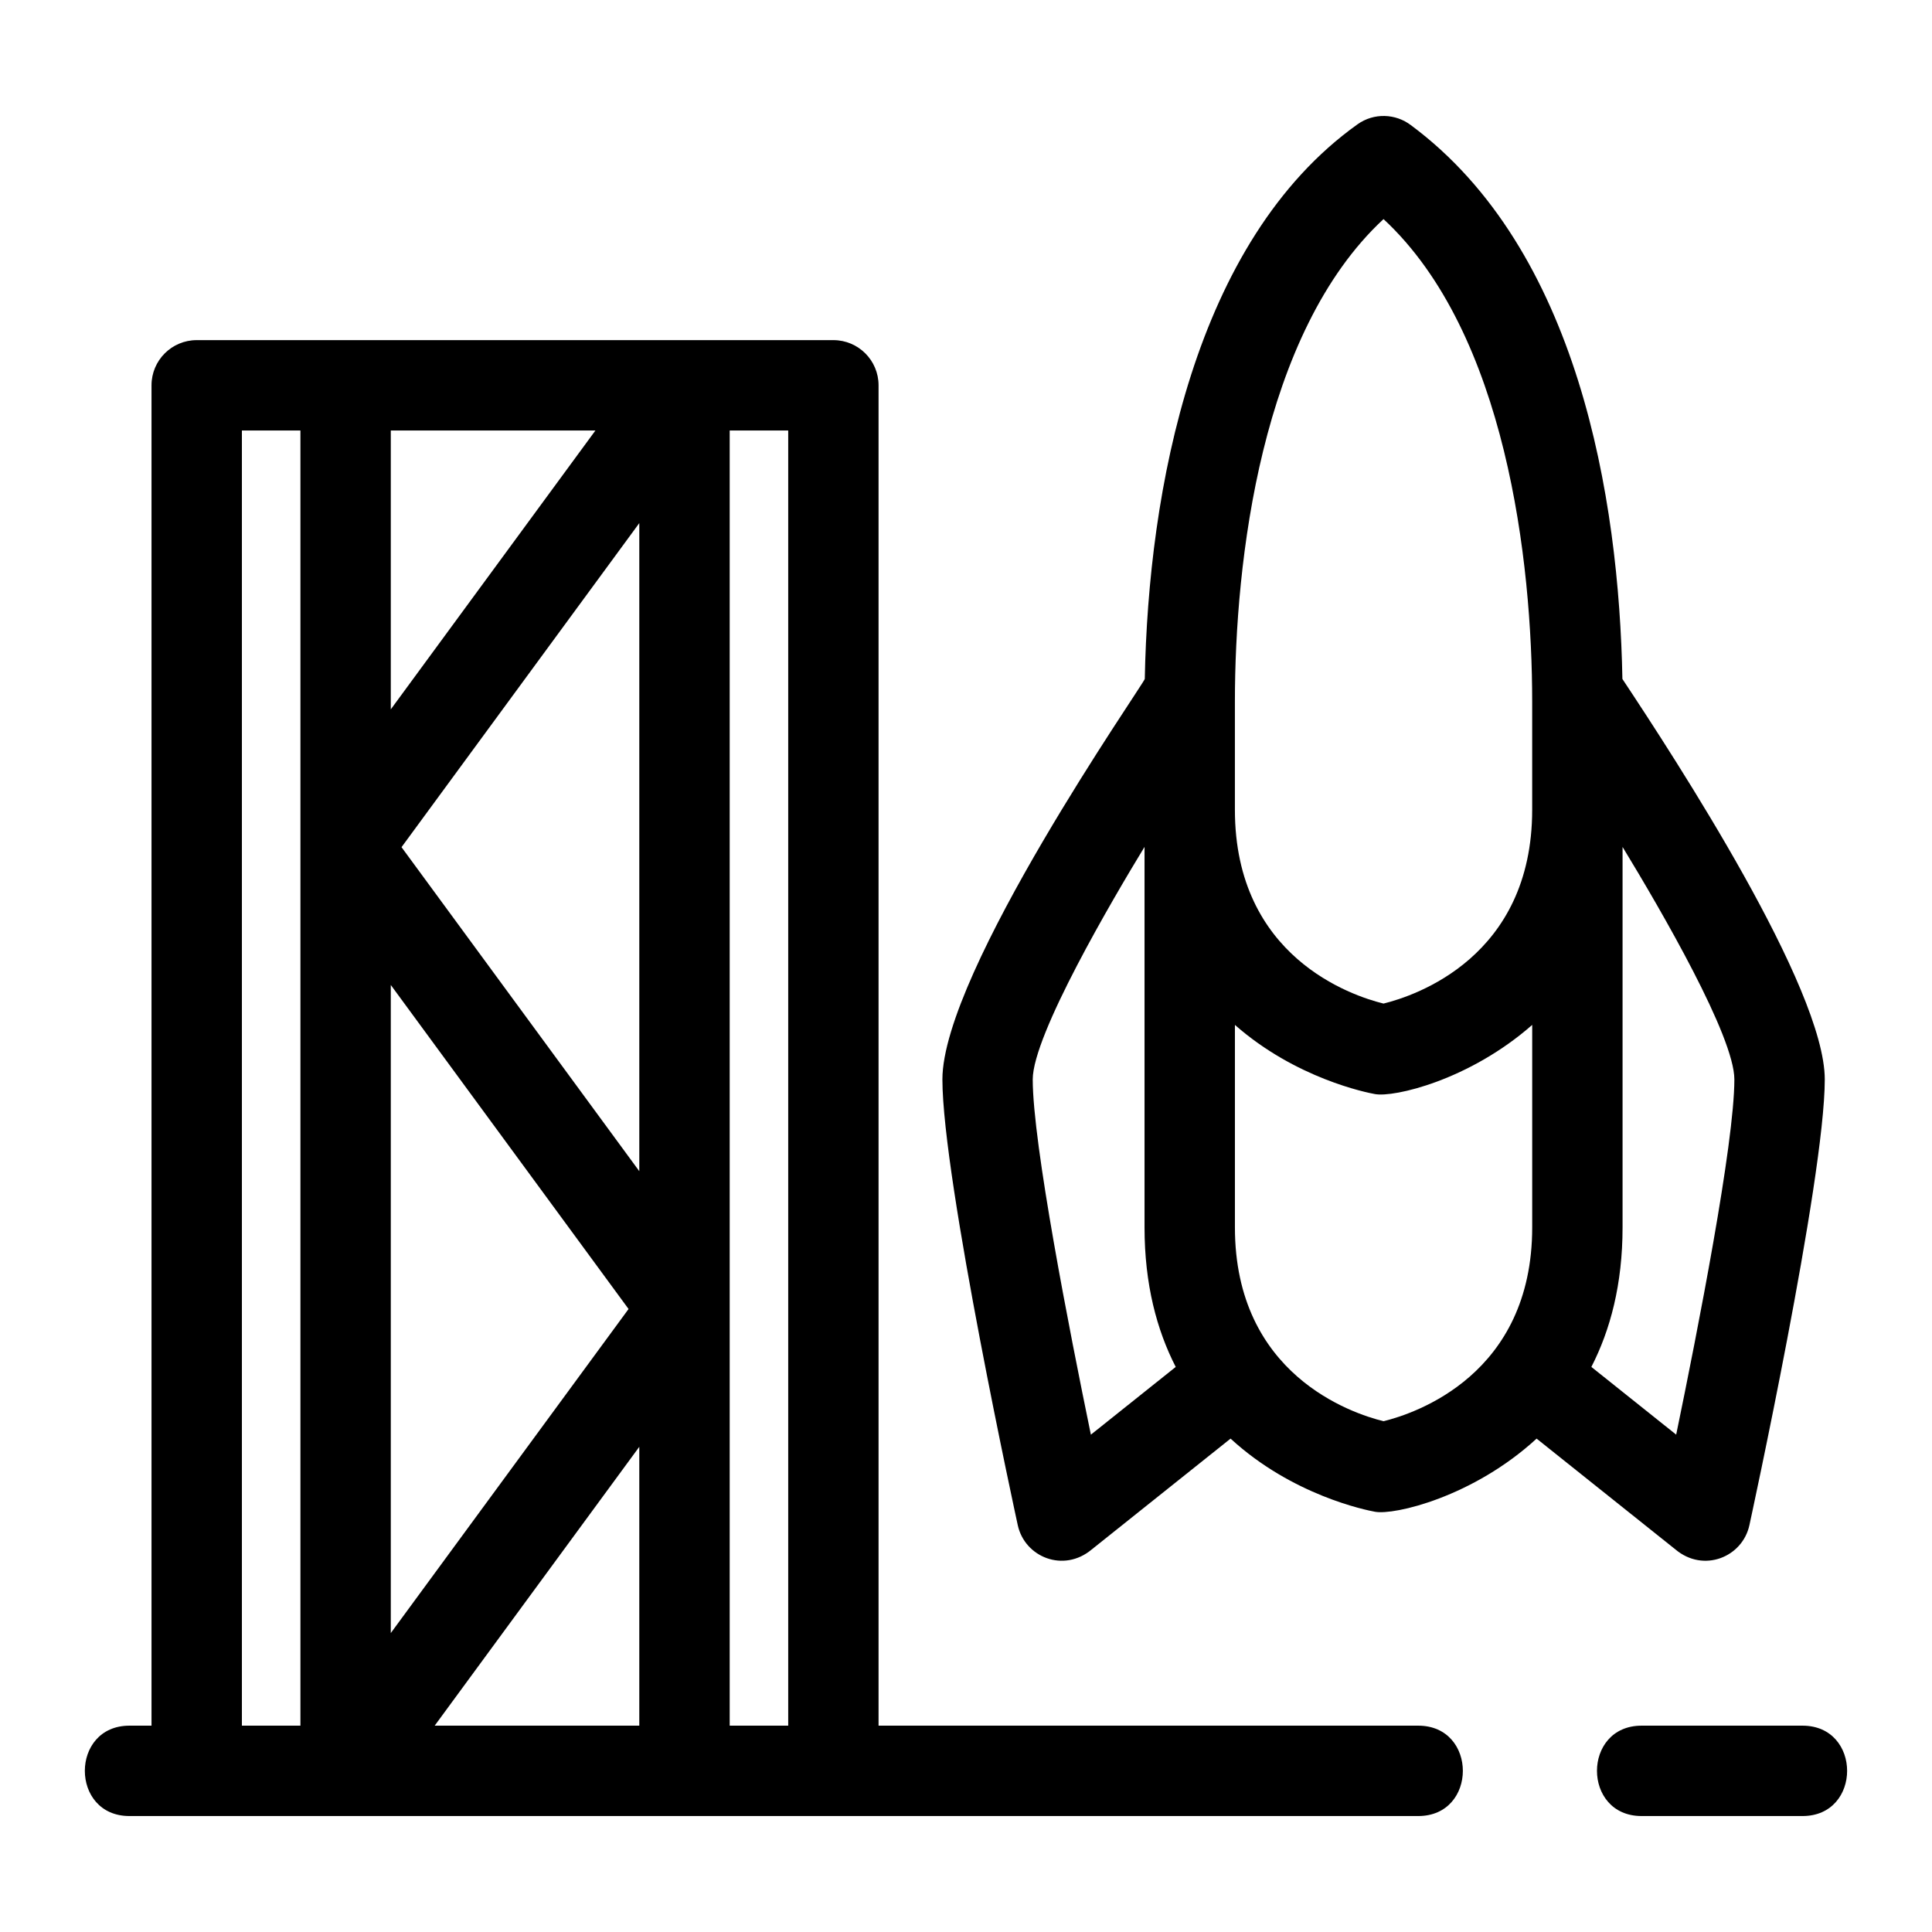
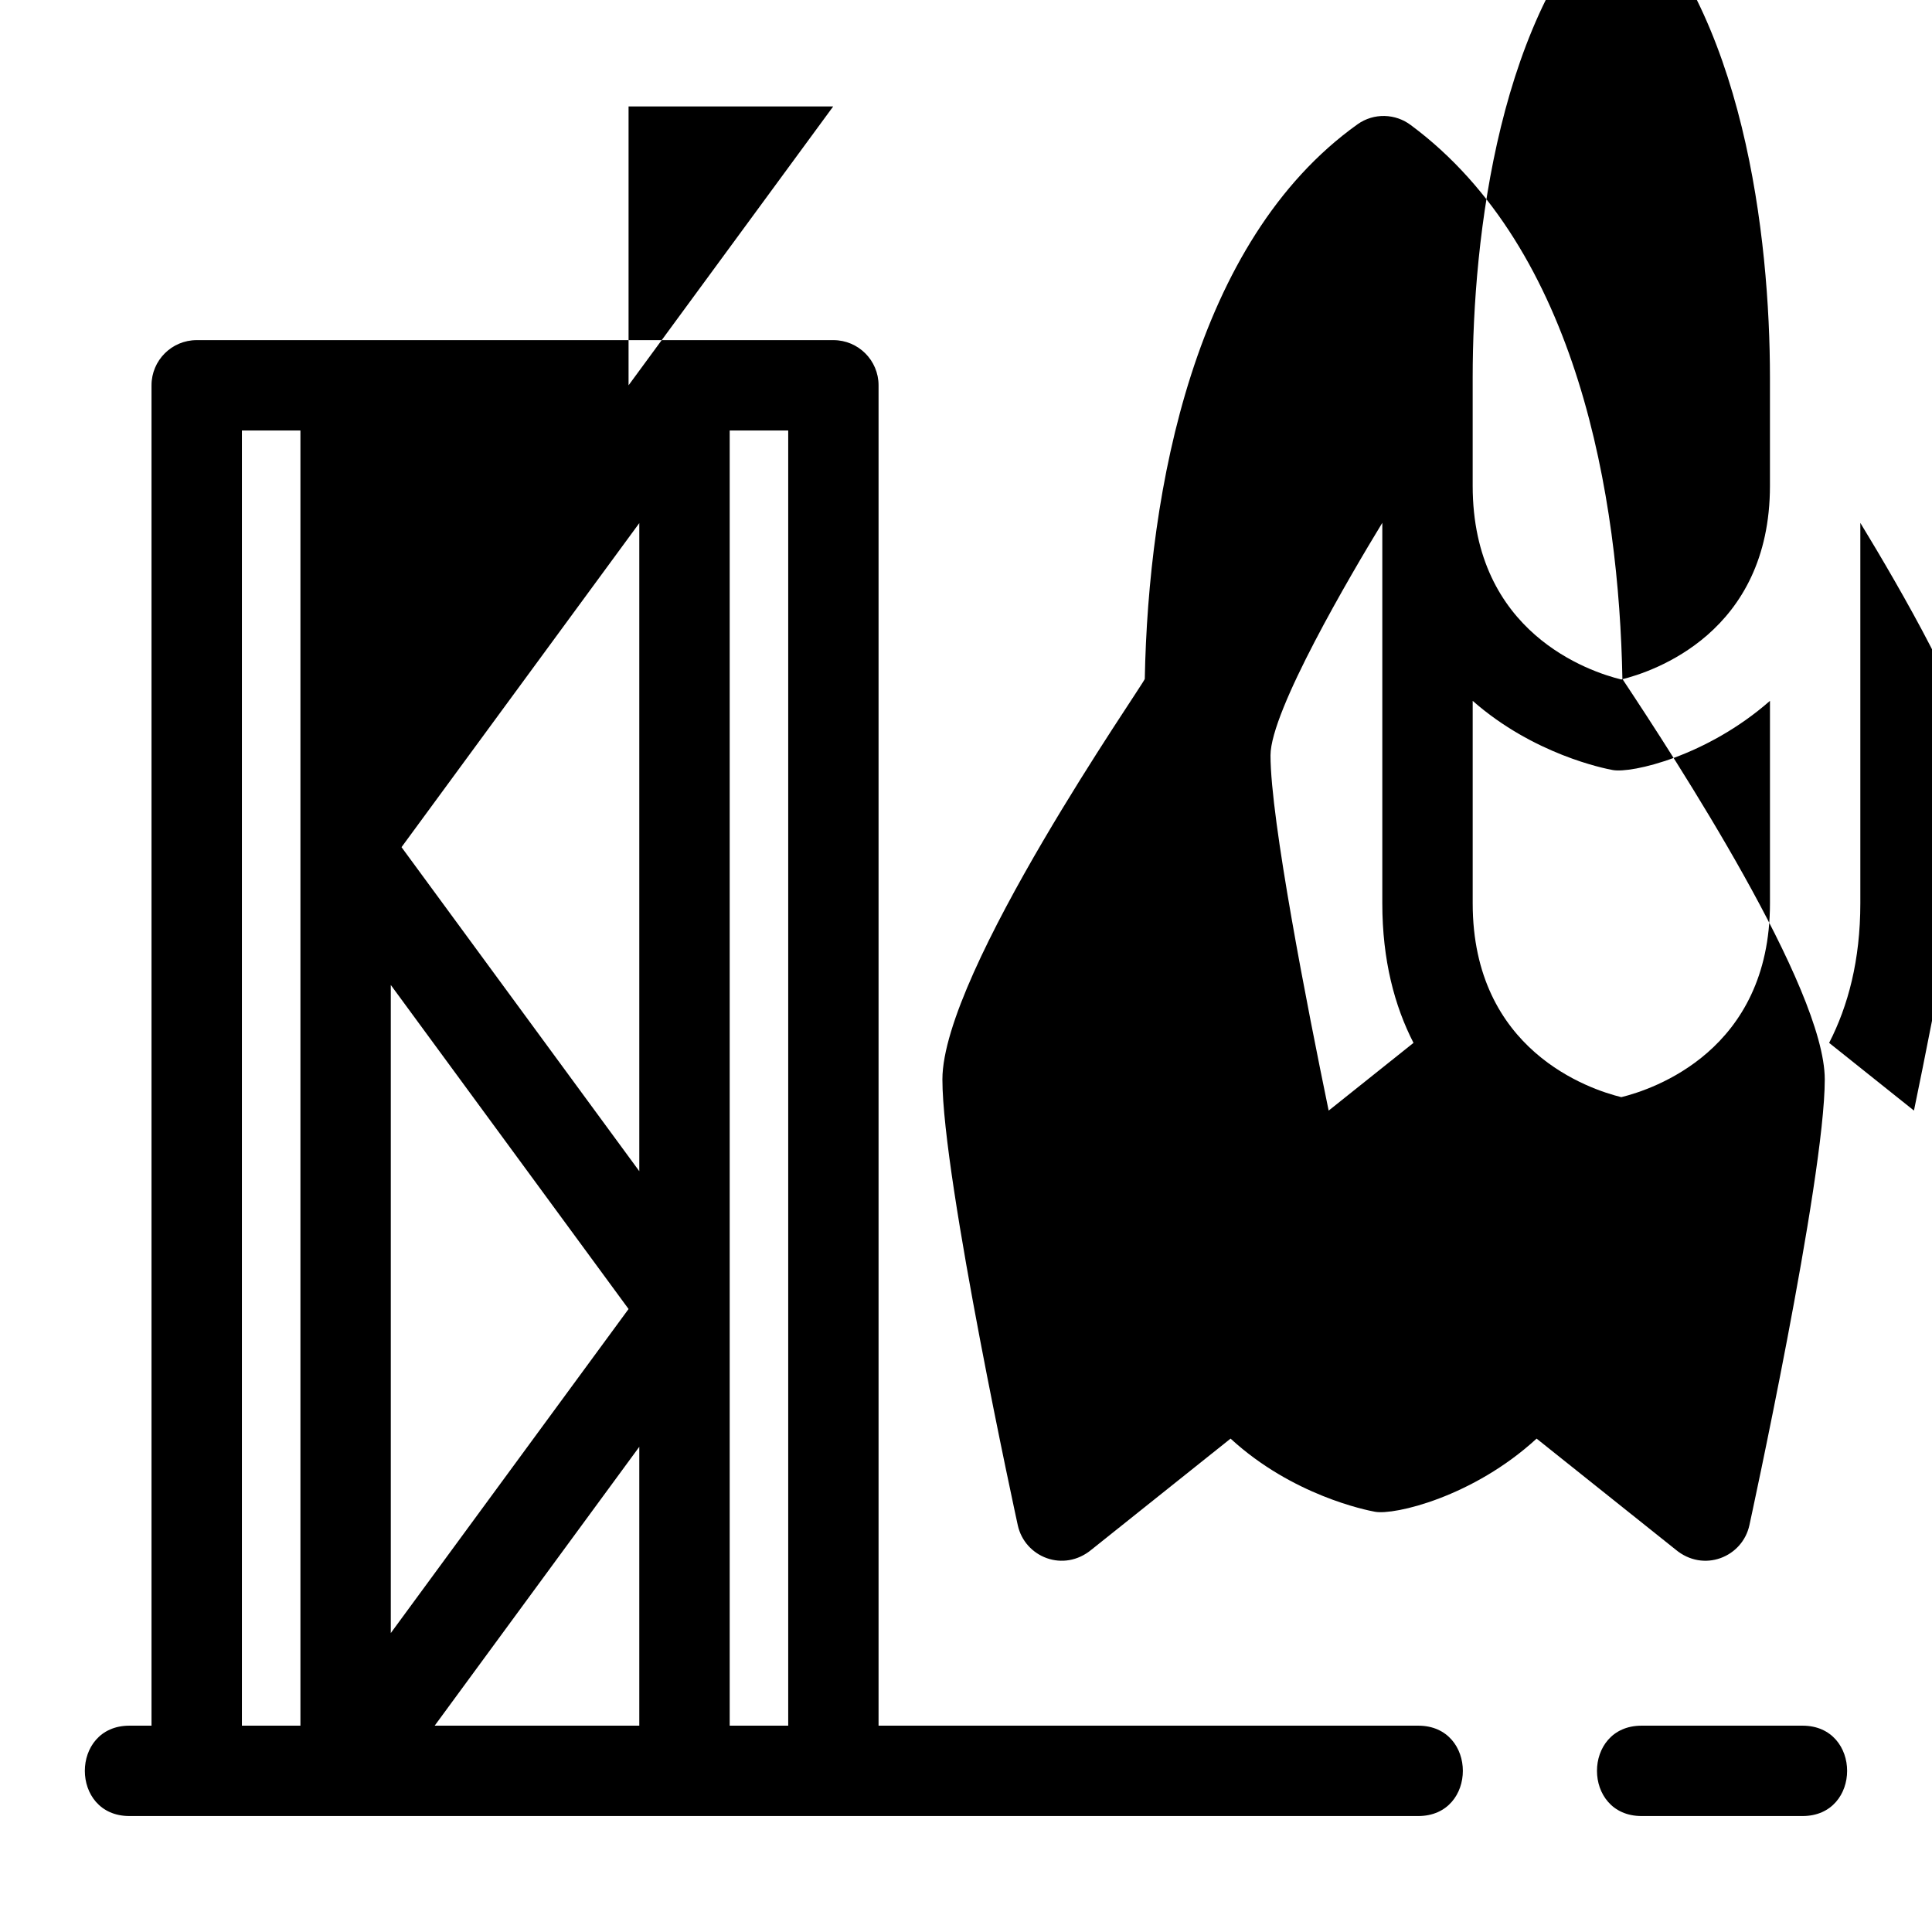
<svg xmlns="http://www.w3.org/2000/svg" fill="#000000" width="800px" height="800px" version="1.1" viewBox="144 144 512 512">
-   <path d="m573.95 323.93c14.188 21.387 53.633 81.879 53.633 106.13 0 26.48-19.91 117.84-19.969 118.11-1.832 8.496-12.156 12.699-19.594 6.461l-36.805-29.383c-16.84 15.473-37.734 20.34-42.84 19.383-2.305-0.422-21.891-4.332-38.262-19.383l-36.805 29.383c-7.438 6.234-17.762 2.035-19.594-6.461-0.059-0.262-19.969-91.625-19.969-118.11 0-28.449 53.09-104.4 53.633-106.13 0.934-49.906 13.016-116.01 56.363-146.98 4.367-3.113 10.117-2.863 14.168 0.227 44.375 32.918 55.145 98.863 56.043 146.76zm47.734 277.39c15.762 0 15.762 23.949 0 23.949h-42.648c-15.762 0-15.762-23.949 0-23.949zm-101.84 0c15.77 0 15.77 23.949 0 23.949h-341.54c-15.762 0-15.762-23.949 0-23.949h5.848v-355.21c0-6.609 5.363-11.973 11.973-11.973h168.73c6.609 0 11.973 5.363 11.973 11.973v355.21zm-166.96-343.23h-15.508v343.23h15.508zm-129.27 0h-15.508v343.23h15.508zm89.805 269.33-54.223 73.898h54.223zm-65.855 49.359 63.012-85.879-63.012-85.871zm2.844-208.27 63.012 85.871v-171.75zm-2.844-36.52 54.227-73.898h-54.227zm302.48 83.625c-16.668 14.656-36.668 19.273-41.676 18.328-2.25-0.406-20.977-4.148-37.102-18.328v53.66c0 39.059 31.027 49.312 39.387 51.363 8.359-2.055 39.395-12.305 39.395-51.363v-53.66zm0-85.672c0-36.922-6.848-97.695-39.395-127.88-32.539 30.18-39.387 90.953-39.387 127.88v28.652c0 39.059 31.027 49.312 39.387 51.363 8.359-2.055 39.395-12.305 39.395-51.363zm-94.465 176.31c-5.004-9.746-8.266-21.879-8.266-36.977v-100.84c-8.355 13.715-29.629 49.836-29.629 61.629 0 17.012 9.734 66.629 15.41 94.137l22.48-17.945zm110.15 0 22.477 17.945c5.684-27.508 15.418-77.125 15.418-94.137 0-11.355-19.184-44.457-29.629-61.613v100.82c0 15.098-3.254 27.23-8.266 36.977z" />
+   <path d="m573.95 323.93c14.188 21.387 53.633 81.879 53.633 106.13 0 26.48-19.91 117.84-19.969 118.11-1.832 8.496-12.156 12.699-19.594 6.461l-36.805-29.383c-16.84 15.473-37.734 20.34-42.84 19.383-2.305-0.422-21.891-4.332-38.262-19.383l-36.805 29.383c-7.438 6.234-17.762 2.035-19.594-6.461-0.059-0.262-19.969-91.625-19.969-118.11 0-28.449 53.09-104.4 53.633-106.13 0.934-49.906 13.016-116.01 56.363-146.98 4.367-3.113 10.117-2.863 14.168 0.227 44.375 32.918 55.145 98.863 56.043 146.76zm47.734 277.39c15.762 0 15.762 23.949 0 23.949h-42.648c-15.762 0-15.762-23.949 0-23.949zm-101.84 0c15.77 0 15.77 23.949 0 23.949h-341.54c-15.762 0-15.762-23.949 0-23.949h5.848v-355.21c0-6.609 5.363-11.973 11.973-11.973h168.73c6.609 0 11.973 5.363 11.973 11.973v355.21zm-166.96-343.23h-15.508v343.23h15.508zm-129.27 0h-15.508v343.23h15.508zm89.805 269.33-54.223 73.898h54.223zm-65.855 49.359 63.012-85.879-63.012-85.871zm2.844-208.27 63.012 85.871v-171.75m-2.844-36.52 54.227-73.898h-54.227zm302.48 83.625c-16.668 14.656-36.668 19.273-41.676 18.328-2.25-0.406-20.977-4.148-37.102-18.328v53.66c0 39.059 31.027 49.312 39.387 51.363 8.359-2.055 39.395-12.305 39.395-51.363v-53.66zm0-85.672c0-36.922-6.848-97.695-39.395-127.88-32.539 30.18-39.387 90.953-39.387 127.88v28.652c0 39.059 31.027 49.312 39.387 51.363 8.359-2.055 39.395-12.305 39.395-51.363zm-94.465 176.31c-5.004-9.746-8.266-21.879-8.266-36.977v-100.84c-8.355 13.715-29.629 49.836-29.629 61.629 0 17.012 9.734 66.629 15.41 94.137l22.48-17.945zm110.15 0 22.477 17.945c5.684-27.508 15.418-77.125 15.418-94.137 0-11.355-19.184-44.457-29.629-61.613v100.82c0 15.098-3.254 27.23-8.266 36.977z" />
</svg>